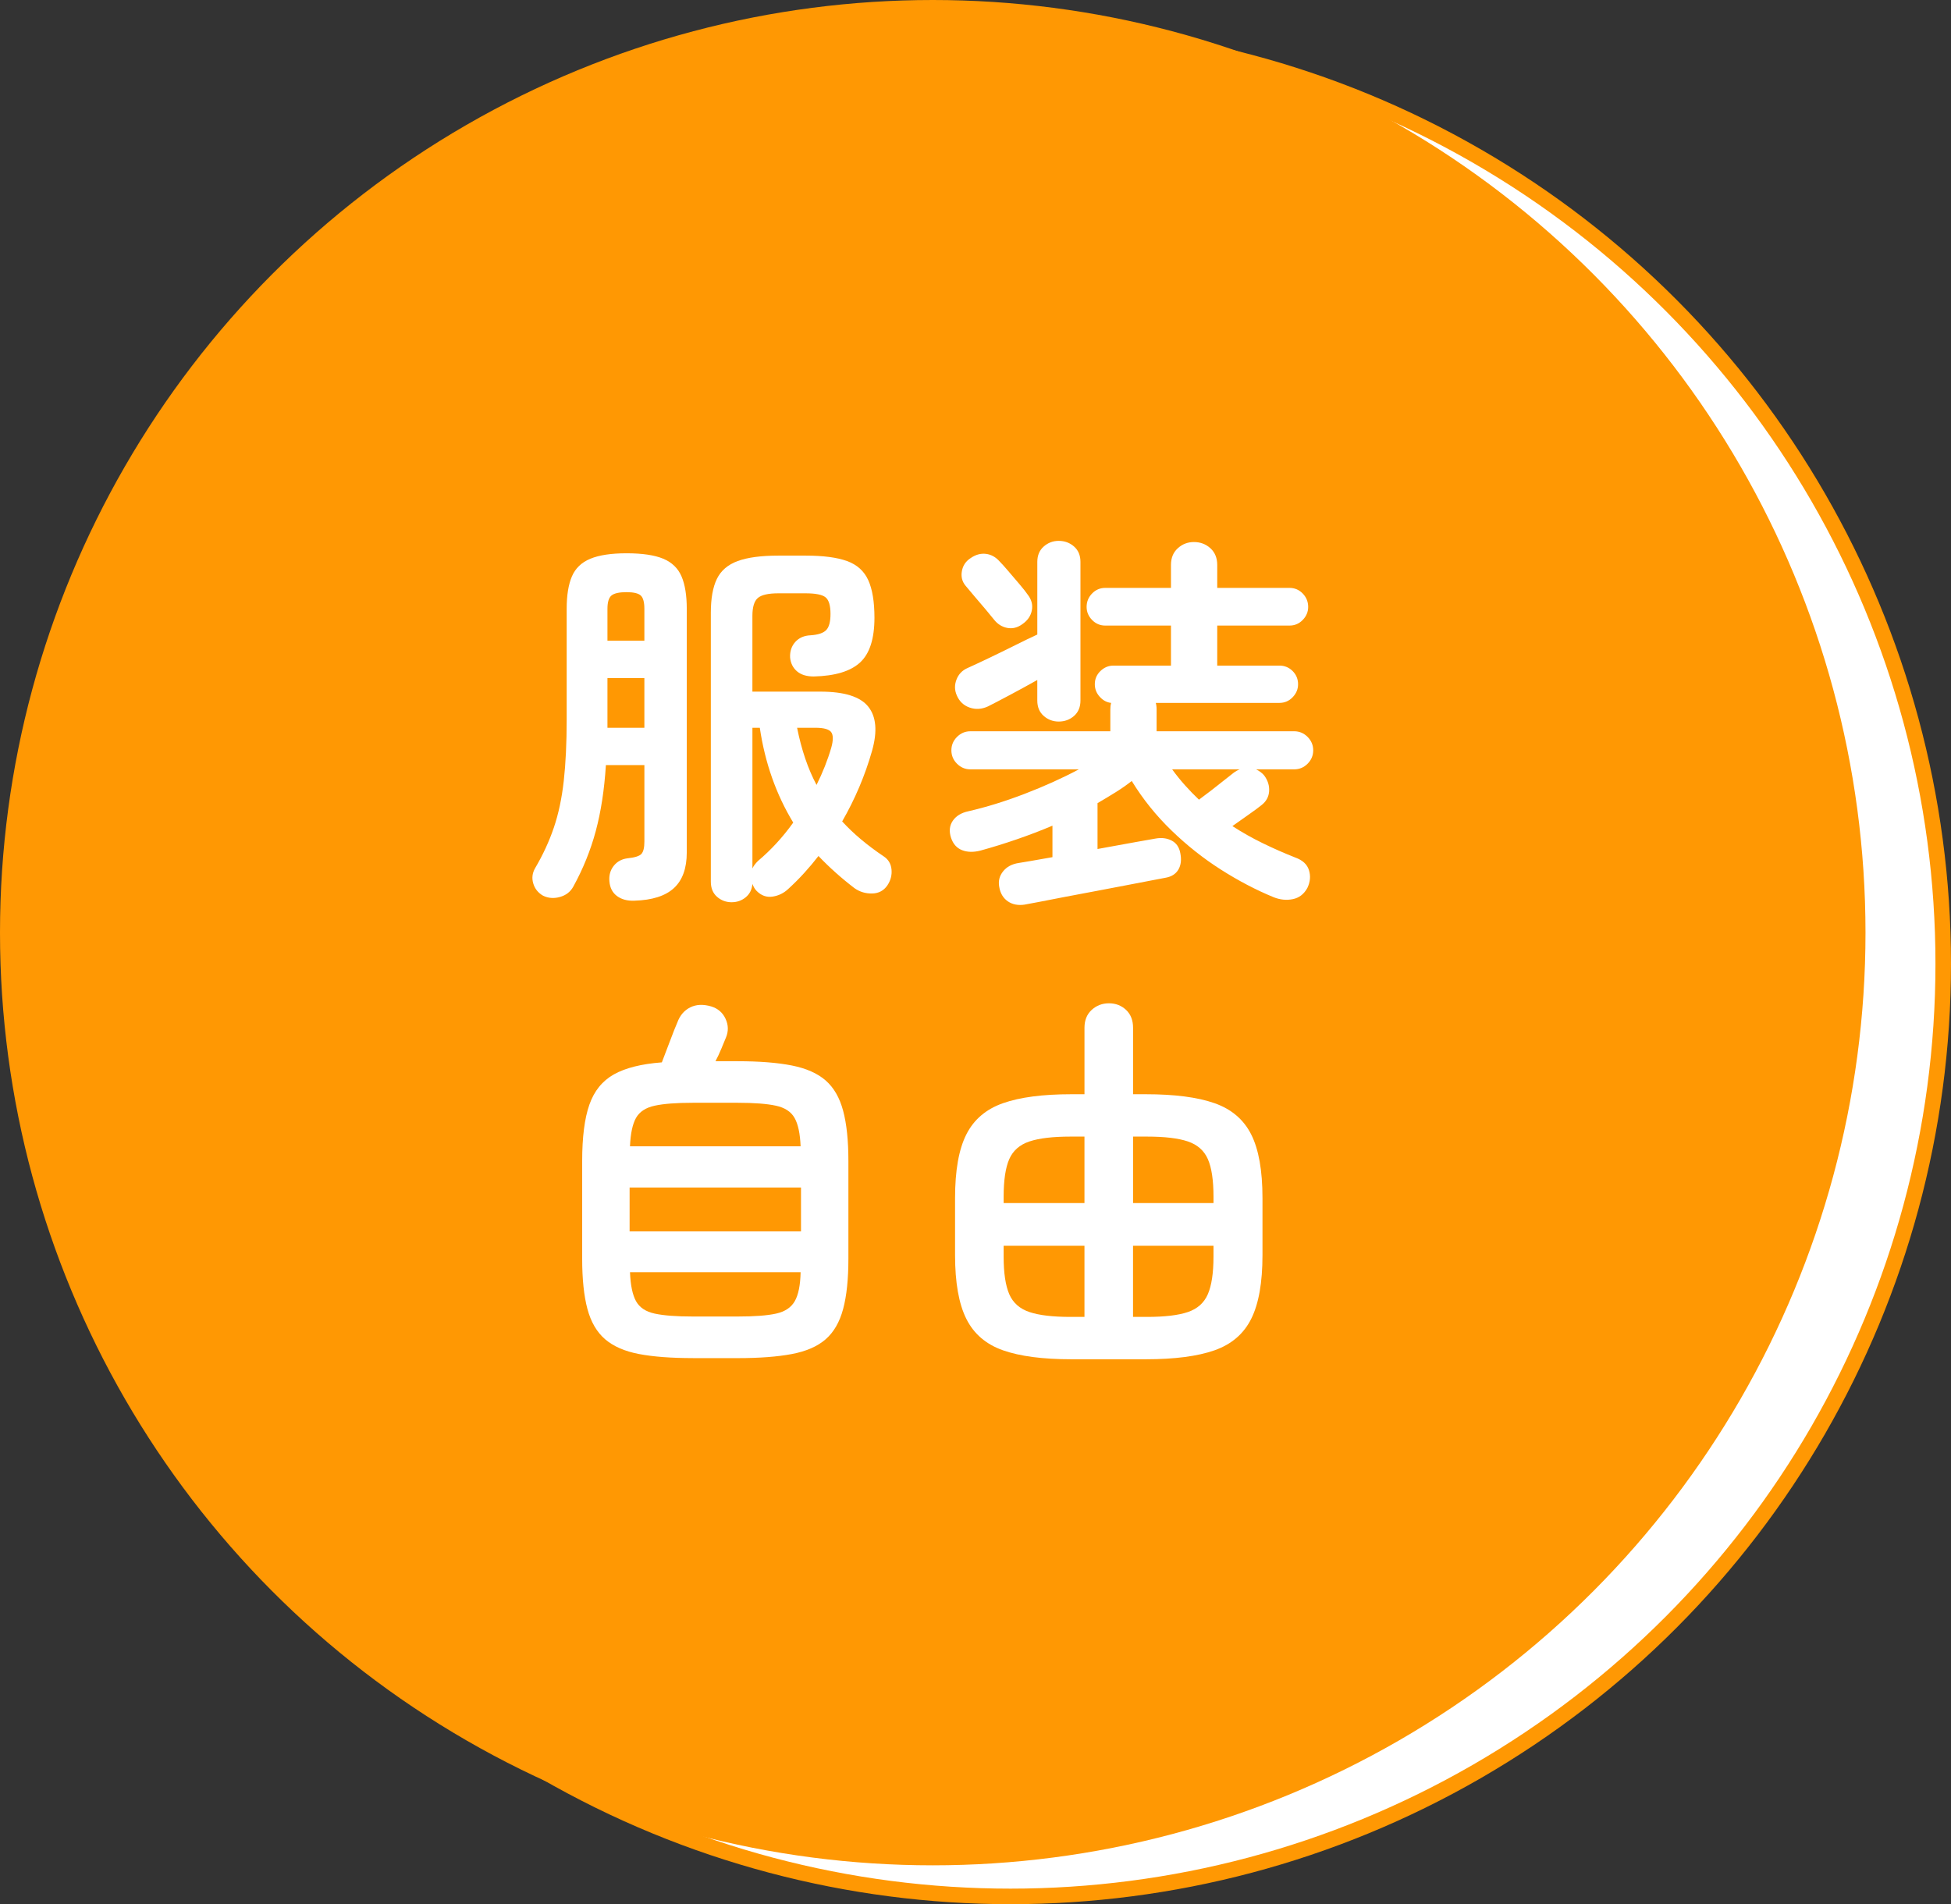
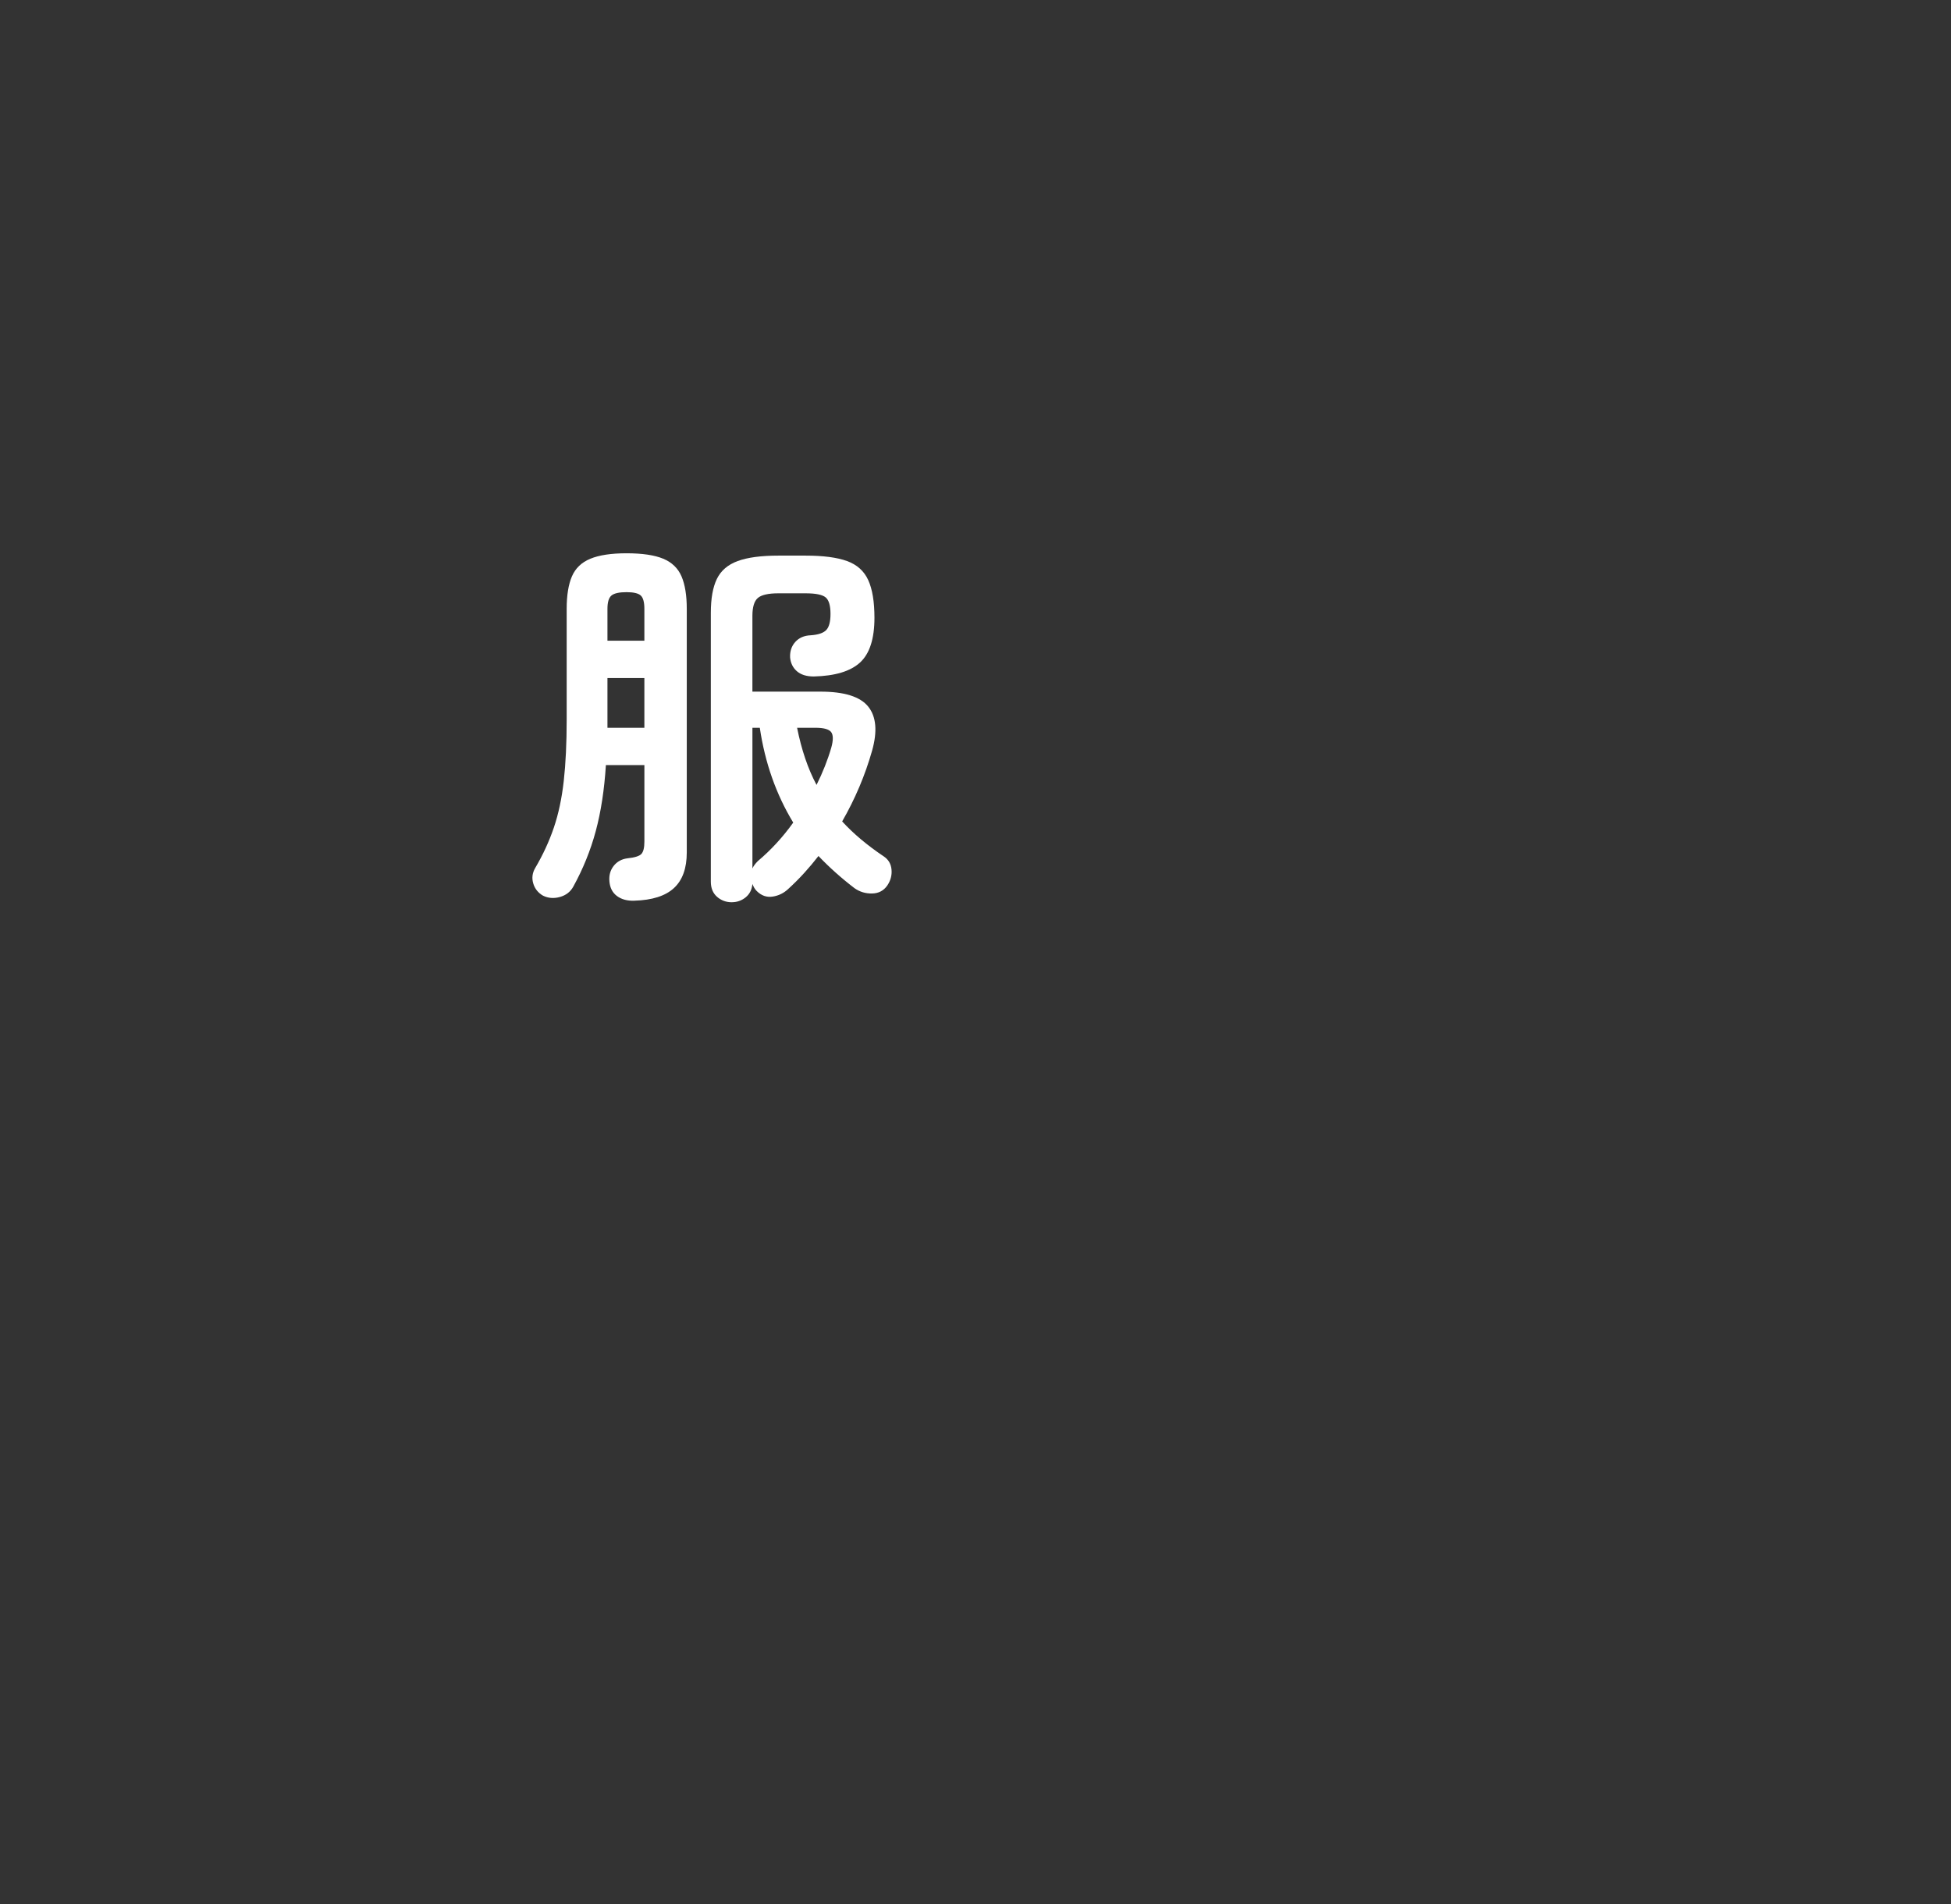
<svg xmlns="http://www.w3.org/2000/svg" id="_レイヤー_2" data-name="レイヤー 2" viewBox="0 0 125.5 122.5">
  <rect x="0" y="0" width="125.5" height="122.5" fill="#333333" stroke="none" />
  <defs>
    <style>
      .cls-1, .cls-2 {
        fill: #fff;
      }

      .cls-3 {
        fill: #ff9803;
      }

      .cls-2 {
        stroke: #ff9803;
        stroke-miterlimit: 10;
      }
    </style>
  </defs>
  <g id="txt">
    <g>
-       <circle class="cls-2" cx="65" cy="62" r="60" />
-       <circle class="cls-3" cx="60" cy="60" r="60" />
      <g>
        <path class="cls-1" d="m40.8,57.944c-.45.016-.821-.084-1.112-.3-.292-.217-.454-.534-.487-.95-.034-.384.058-.713.274-.988s.509-.438.875-.487c.483-.05.788-.146.913-.288s.188-.404.188-.788v-4.925h-2.476c-.1,1.583-.316,2.996-.649,4.237-.334,1.242-.817,2.438-1.45,3.587-.184.334-.471.554-.862.663s-.755.079-1.088-.087c-.316-.184-.524-.446-.625-.788-.1-.342-.059-.671.125-.987.5-.85.9-1.716,1.2-2.6.3-.883.513-1.883.638-3,.125-1.116.188-2.433.188-3.95v-7.125c0-.866.112-1.562.337-2.087.226-.525.621-.904,1.188-1.137s1.342-.35,2.325-.35c1.017,0,1.804.117,2.362.35s.95.612,1.176,1.137c.225.525.337,1.221.337,2.087v15.675c0,1.017-.274,1.779-.825,2.288-.55.508-1.399.779-2.55.812Zm-1.725-16.725h2.375v-2.05c0-.433-.079-.721-.237-.862-.159-.142-.463-.212-.913-.212-.467,0-.787.071-.962.212-.176.142-.263.429-.263.862v2.05Zm0,5.6h2.375v-3.2h-2.375v3.2Zm8,11.225c-.367,0-.684-.117-.95-.35-.267-.234-.4-.559-.4-.975v-17.3c0-.916.129-1.641.388-2.175.259-.533.704-.916,1.338-1.15.633-.233,1.508-.35,2.625-.35h1.75c1.133,0,2.021.117,2.662.35s1.096.642,1.362,1.225.4,1.392.4,2.425c0,1.35-.309,2.309-.925,2.875-.617.567-1.608.867-2.976.9-.467,0-.829-.112-1.087-.337-.259-.225-.404-.52-.438-.888-.017-.4.096-.733.337-1,.242-.266.571-.408.988-.425.482-.033.816-.145,1-.337.183-.191.274-.538.274-1.038,0-.533-.104-.888-.312-1.062s-.638-.263-1.287-.263h-1.75c-.65,0-1.092.1-1.325.3-.233.2-.35.584-.35,1.15v4.875h4.375c1.533,0,2.558.321,3.074.962.517.642.601,1.587.25,2.837-.449,1.584-1.092,3.1-1.925,4.55.717.784,1.608,1.534,2.675,2.25.301.2.467.483.5.85.033.366-.059.708-.274,1.025-.233.333-.559.504-.976.512-.416.008-.791-.104-1.125-.337-.416-.317-.82-.65-1.212-1s-.763-.708-1.112-1.075c-.284.367-.588.729-.913,1.087-.325.358-.671.704-1.037,1.038-.284.266-.617.429-1,.487-.384.058-.726-.062-1.025-.362-.066-.067-.121-.138-.162-.213-.042-.075-.079-.154-.112-.237-.034.366-.18.654-.438.862-.259.208-.555.312-.888.312Zm1.325-2.175c.066-.15.183-.308.35-.475.85-.716,1.608-1.542,2.275-2.475-1.101-1.816-1.817-3.85-2.15-6.1h-.475v9.05Zm4.125-5.375c.199-.4.379-.8.537-1.2.158-.4.296-.8.412-1.2.134-.483.129-.816-.012-1-.143-.183-.479-.275-1.013-.275h-1.175c.283,1.417.699,2.642,1.25,3.675Z" />
-         <path class="cls-1" d="m65.926,58.194c-.434.066-.801-.004-1.101-.213s-.483-.521-.55-.938c-.066-.367.016-.696.25-.987.232-.291.566-.471,1-.538.1-.016.35-.058.75-.125.4-.066.875-.15,1.425-.25v-2.025c-.75.317-1.513.608-2.288.875-.774.267-1.554.509-2.337.725-.45.117-.847.108-1.188-.025-.342-.133-.579-.4-.712-.8-.135-.416-.097-.779.111-1.087.209-.308.538-.513.988-.612,1.166-.267,2.379-.642,3.637-1.125,1.259-.483,2.422-1.008,3.488-1.575h-6.975c-.334,0-.621-.121-.863-.362-.242-.242-.362-.529-.362-.863,0-.333.12-.621.362-.862.242-.242.529-.363.863-.363h9v-1.4c0-.083.004-.158.012-.225.008-.066.021-.133.037-.2-.283-.033-.529-.167-.736-.4-.209-.233-.312-.5-.312-.8,0-.333.12-.616.361-.85.242-.233.521-.35.838-.35h3.7v-2.575h-4.226c-.333,0-.616-.121-.85-.362s-.35-.521-.35-.838c0-.333.116-.621.35-.862.233-.241.517-.362.85-.362h4.226v-1.475c0-.45.145-.808.438-1.075.292-.266.638-.4,1.038-.4.416,0,.769.134,1.062.4.291.267.438.625.438,1.075v1.475h4.649c.333,0,.616.121.851.362.232.242.35.529.35.862,0,.317-.117.596-.35.838-.234.242-.518.362-.851.362h-4.649v2.575h4c.332,0,.615.117.85.35.232.234.35.517.35.85,0,.317-.117.596-.35.837-.234.242-.518.363-.85.363h-7.951c.018.067.029.133.038.2.009.067.013.142.013.225v1.4h8.85c.334,0,.621.121.863.363.24.242.361.529.361.862,0,.334-.121.621-.361.863-.242.242-.529.362-.863.362h-2.449c.1.05.195.108.287.175.092.067.17.142.237.225.233.317.337.654.312,1.013s-.188.654-.487.887c-.184.15-.455.35-.812.6-.359.25-.713.5-1.062.75.616.4,1.266.767,1.949,1.1.684.334,1.384.642,2.101.925.466.167.759.438.875.812s.083.754-.101,1.138c-.217.4-.529.642-.938.725-.408.083-.82.042-1.236-.125-1.135-.467-2.264-1.059-3.389-1.775-1.125-.717-2.184-1.554-3.174-2.513-.992-.958-1.847-2.021-2.562-3.188-.317.25-.663.492-1.038.725s-.763.467-1.163.7v2.95c.917-.167,1.742-.316,2.476-.45.733-.133,1.158-.208,1.274-.225.384-.066.726-.021,1.025.137.301.159.483.429.551.812.082.417.041.767-.125,1.05-.168.283-.442.458-.826.525-.083.016-.346.066-.787.15-.441.083-.983.188-1.625.312-.642.125-1.32.254-2.037.388-.717.133-1.4.262-2.051.387-.649.125-1.208.233-1.674.325-.467.091-.76.145-.875.163Zm2.174-11.775c-.366,0-.688-.121-.962-.362-.274-.241-.413-.571-.413-.987v-1.325c-.533.3-1.111.617-1.736.95s-1.105.584-1.438.75c-.4.184-.793.208-1.176.075-.383-.133-.658-.391-.824-.775-.15-.333-.159-.675-.025-1.025.133-.35.375-.6.725-.75.334-.15.779-.358,1.338-.625s1.129-.546,1.713-.837c.582-.291,1.058-.521,1.424-.688v-4.675c0-.416.139-.746.413-.987s.596-.363.962-.363c.384,0,.713.121.988.363.275.242.412.571.412.987v8.925c0,.416-.137.746-.412.987-.275.242-.605.362-.988.362Zm-2.324-6.275c-.316.234-.646.317-.988.25-.342-.066-.629-.25-.861-.55-.117-.15-.293-.363-.525-.638-.234-.275-.471-.554-.713-.837-.242-.283-.438-.517-.588-.7-.217-.266-.291-.579-.225-.938.066-.358.258-.637.575-.837.316-.216.642-.304.976-.262.332.042.625.204.875.487.133.134.32.342.562.625.24.284.482.567.725.85.241.284.412.5.512.65.25.317.342.654.275,1.013s-.267.654-.6.887Zm11.35,11.3c.25-.184.521-.388.812-.613.291-.225.566-.441.825-.65.259-.208.454-.362.587-.462.134-.1.268-.175.4-.225h-4.35c.266.367.545.712.838,1.038.291.325.587.629.887.913Z" />
-         <path class="cls-1" d="m44.575,87.369c-1.4,0-2.559-.087-3.476-.263-.916-.175-1.642-.492-2.175-.95-.533-.459-.912-1.108-1.138-1.95-.225-.841-.337-1.92-.337-3.237v-6.275c0-1.533.153-2.742.462-3.625s.834-1.533,1.575-1.95c.741-.416,1.77-.675,3.088-.775.149-.383.325-.841.524-1.375.2-.533.358-.933.476-1.2.166-.45.441-.77.825-.962.383-.191.833-.212,1.35-.062.434.134.741.4.925.8.184.4.191.8.025,1.2-.084.2-.184.442-.3.725-.117.284-.242.55-.375.8h1.425c1.399,0,2.562.092,3.487.275.925.184,1.65.504,2.175.963.525.459.9,1.108,1.125,1.95.226.842.338,1.921.338,3.238v6.275c0,1.317-.112,2.396-.338,3.237-.225.842-.6,1.492-1.125,1.95-.524.458-1.25.775-2.175.95-.925.175-2.088.263-3.487.263h-2.875Zm-4.075-8.15h11.025v-2.825h-11.025v2.825Zm.025-5.475h10.975c-.033-.816-.162-1.425-.388-1.825-.225-.4-.625-.662-1.2-.787-.574-.125-1.395-.188-2.462-.188h-2.875c-1.067,0-1.888.062-2.463.188-.575.125-.975.387-1.2.787-.225.4-.353,1.009-.387,1.825Zm4.05,10.95h2.875c1.083,0,1.908-.062,2.475-.188s.967-.392,1.2-.8c.233-.408.358-1.029.375-1.862h-10.975c.033.834.162,1.454.387,1.862.226.409.625.675,1.2.8.575.125,1.395.188,2.463.188Z" />
-         <path class="cls-1" d="m68.91,87.444c-1.834,0-3.297-.192-4.388-.575-1.092-.384-1.88-1.058-2.362-2.025-.484-.966-.725-2.333-.725-4.1v-3.675c0-1.767.24-3.129.725-4.088.482-.958,1.27-1.629,2.362-2.012,1.091-.383,2.554-.575,4.388-.575h.85v-4.275c0-.483.154-.866.463-1.15.309-.283.679-.425,1.112-.425.433,0,.8.142,1.101.425.299.284.449.666.449,1.15v4.275h.825c1.851,0,3.321.192,4.413.575,1.091.383,1.879,1.054,2.361,2.012.484.959.726,2.321.726,4.088v3.675c0,1.767-.241,3.134-.726,4.1-.482.967-1.27,1.641-2.361,2.025-1.092.383-2.562.575-4.413.575h-4.8Zm-4.35-10.05h5.199v-4.275h-.9c-1.133,0-2.012.104-2.637.312-.625.208-1.059.587-1.301,1.138-.241.55-.361,1.358-.361,2.425v.4Zm4.299,7.325h.9v-4.575h-5.199v.7c0,1.05.12,1.854.361,2.413.242.559.676.941,1.301,1.15s1.504.312,2.637.312Zm4.025-7.325h5.176v-.4c0-1.066-.121-1.875-.363-2.425-.242-.55-.671-.929-1.287-1.138-.617-.208-1.492-.312-2.625-.312h-.9v4.275Zm0,7.325h.9c1.133,0,2.008-.104,2.625-.312.616-.208,1.045-.591,1.287-1.15s.363-1.363.363-2.413v-.7h-5.176v4.575Z" />
      </g>
    </g>
  </g>
</svg>